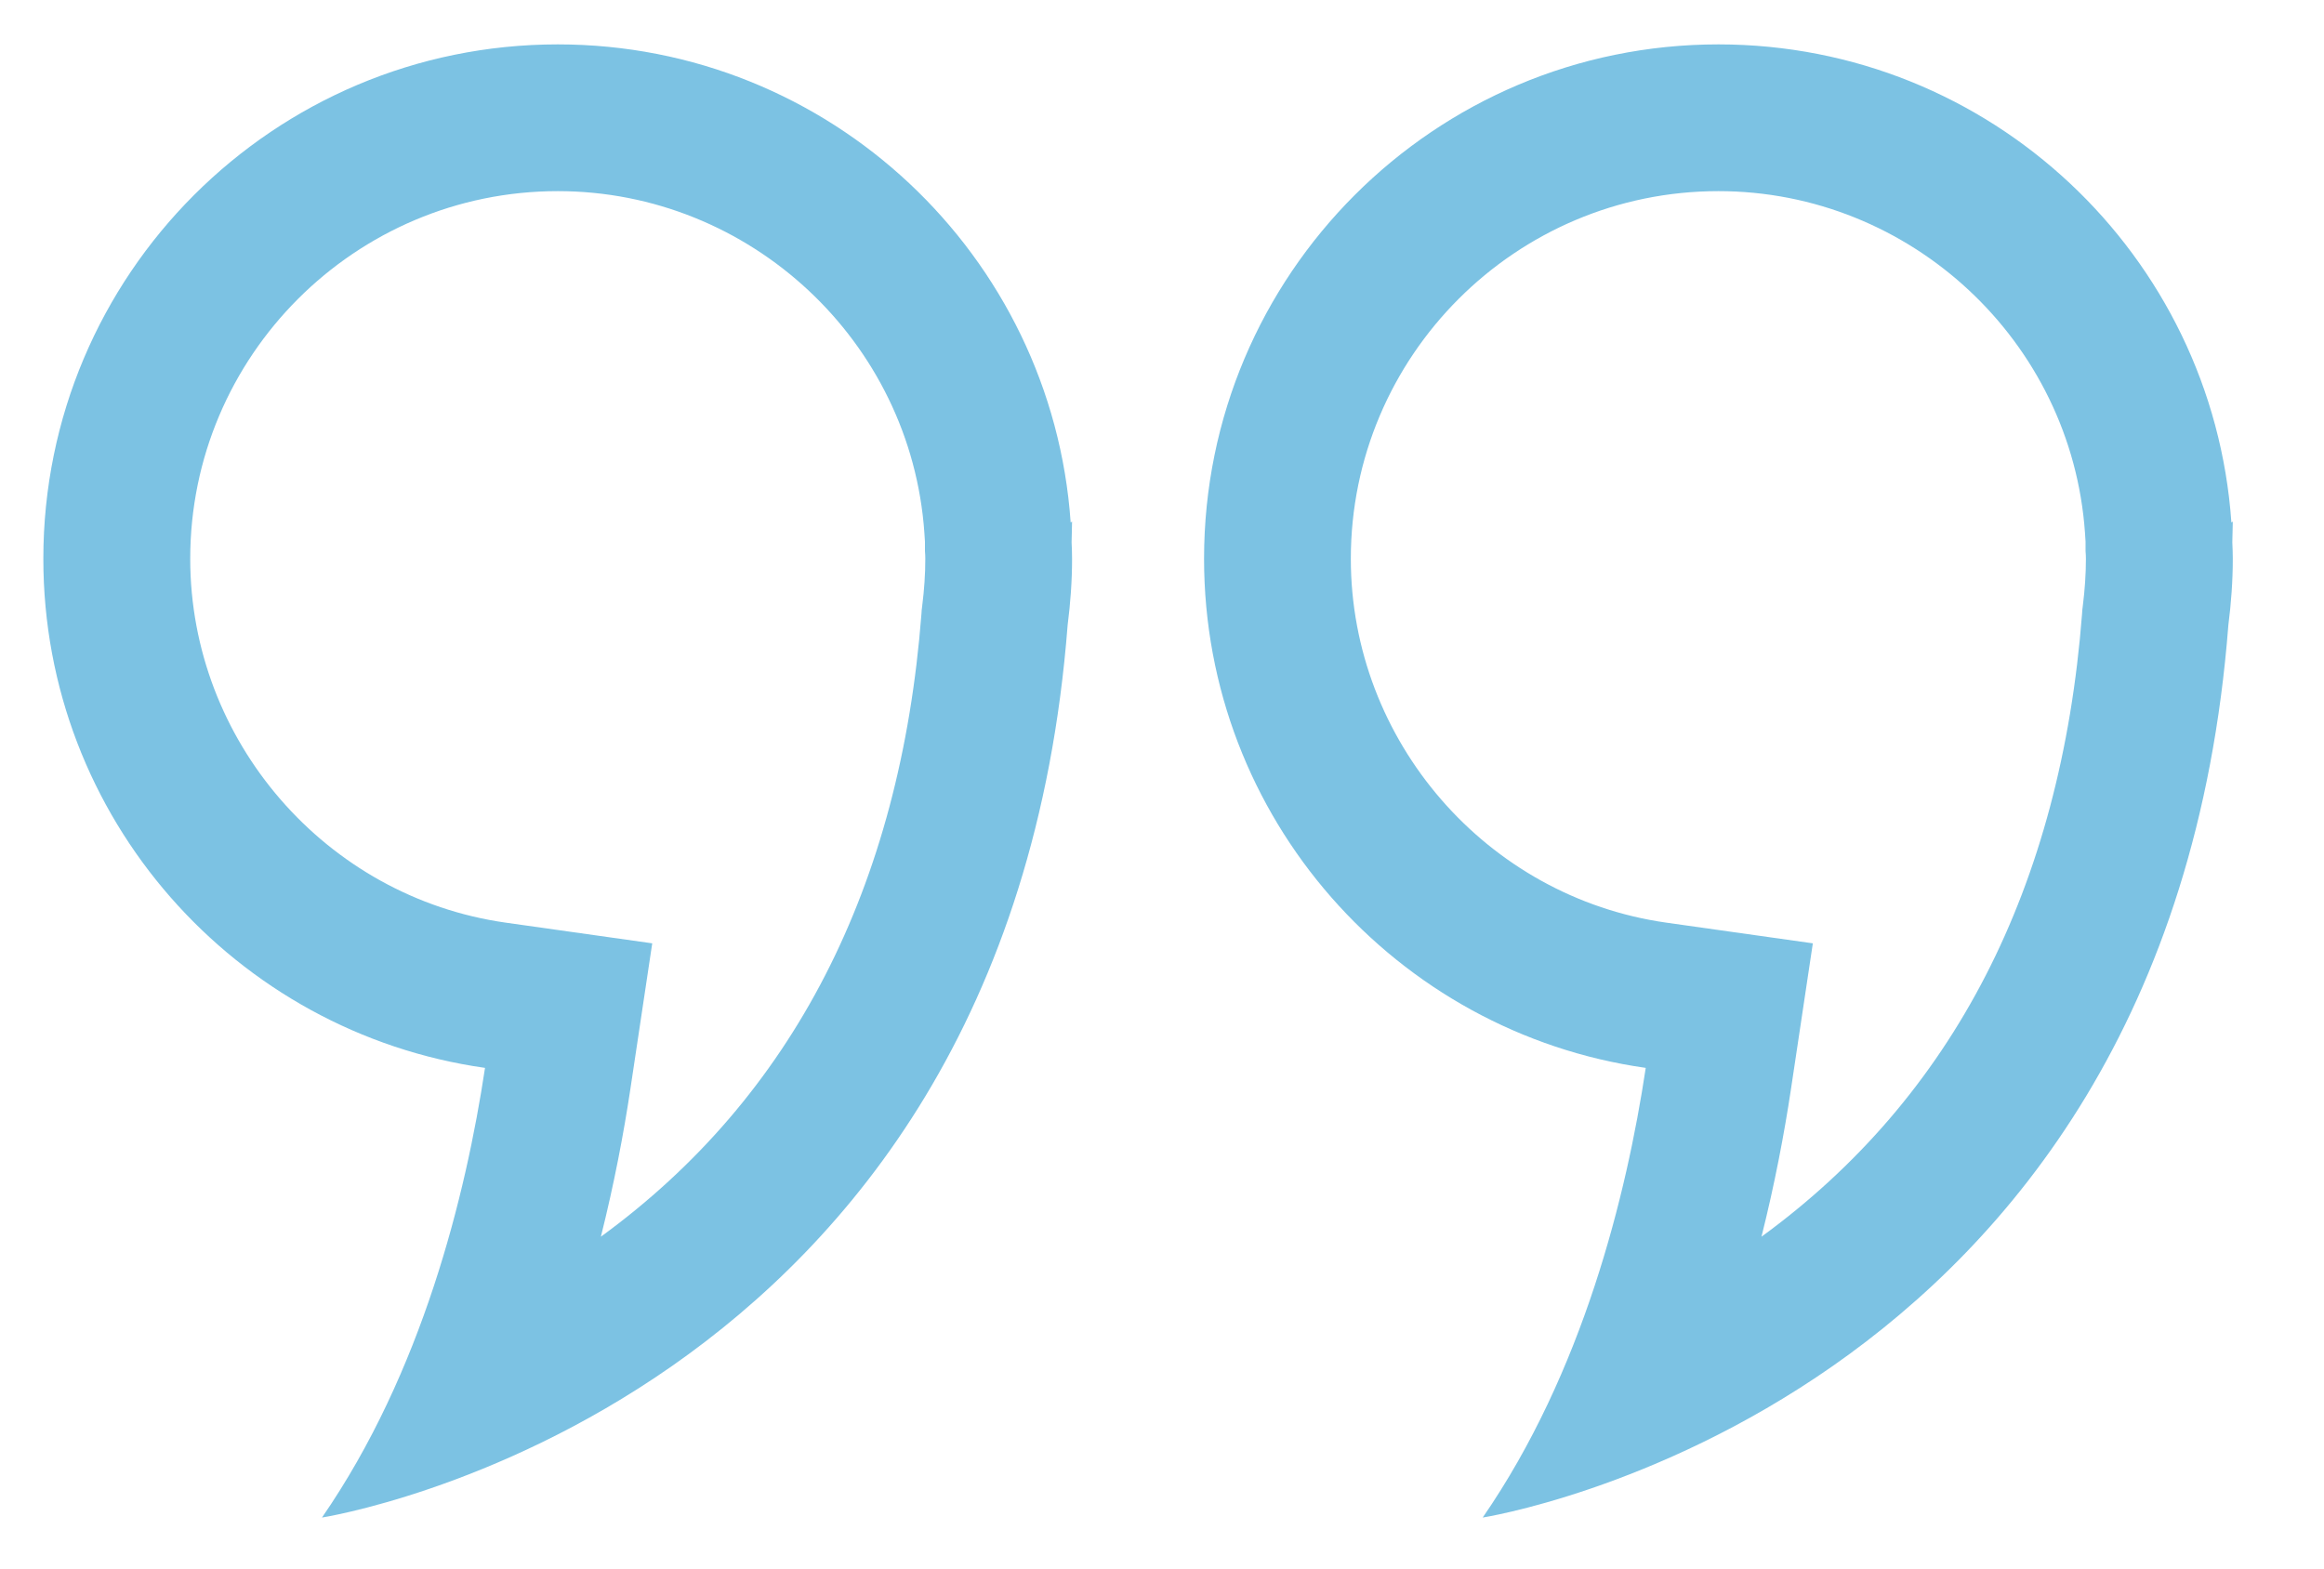
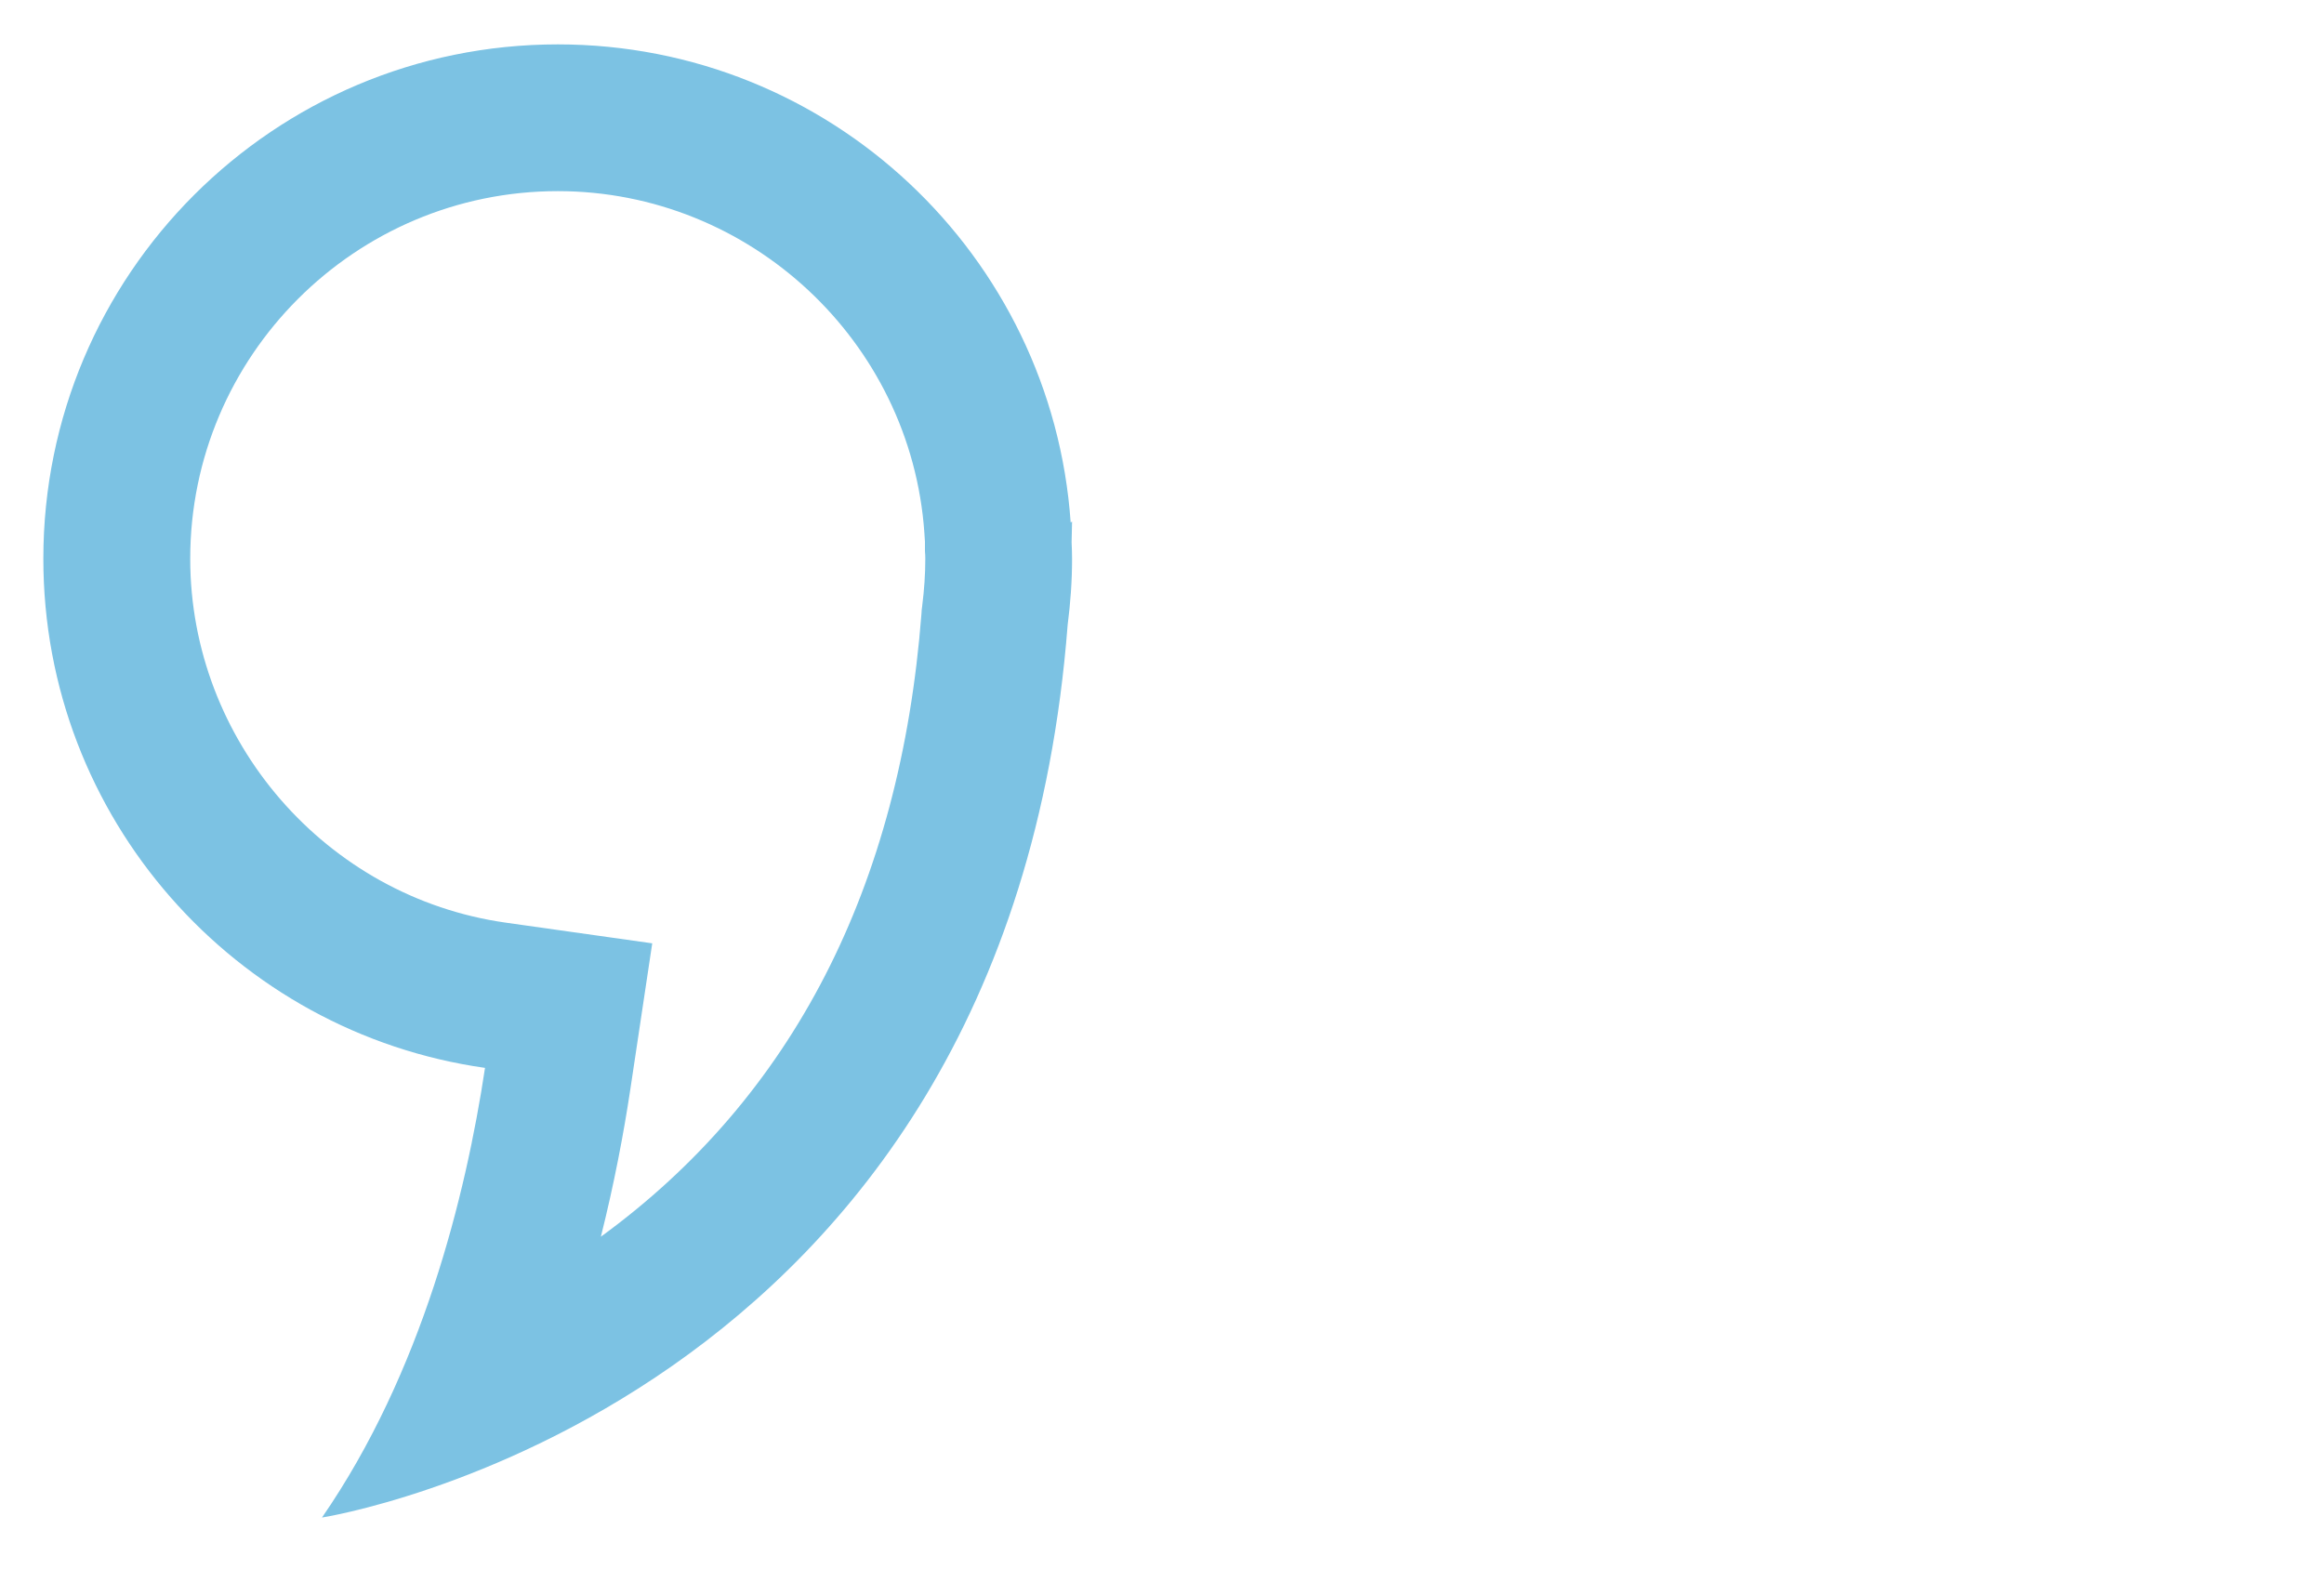
<svg xmlns="http://www.w3.org/2000/svg" id="Calque_1" viewBox="0 0 200 135">
  <defs>
    <style>.cls-1{fill:#2499d0;}.cls-2{opacity:.6;}</style>
  </defs>
  <g class="cls-2">
    <path class="cls-1" d="M48,16.45c16.54,0,30.4,12.91,31.55,29.4l.05,.77v.13s0,.33,0,.33v.36c.02,.22,.03,.44,.03,.65,0,1.32-.09,2.65-.27,4.09l-.04,.32-.02,.32c-1.82,23.57-11.11,41.61-27.59,53.62,1.15-4.58,1.96-8.88,2.53-12.65l1.89-12.6-12.61-1.78c-15.48-2.19-27.15-15.65-27.15-31.32,0-17.45,14.19-31.64,31.64-31.64m0-12.63C23.55,3.82,3.73,23.64,3.73,48.09c0,22.32,16.53,40.78,38.01,43.82-1.65,10.95-5.41,26.21-14.03,38.7,0,0,58.94-9.17,64.17-76.82,.24-1.87,.38-3.77,.38-5.7,0-.47-.02-.94-.04-1.41,.01-.6,.03-1.18,.04-1.79l-.12,.08C90.54,21.98,71.4,3.82,48,3.82h0Z" />
-     <path class="cls-1" d="M147.88,16.45c16.54,0,30.4,12.91,31.55,29.4l.05,.77v.13s0,.33,0,.33v.36c.02,.22,.03,.44,.03,.65,0,1.32-.09,2.65-.27,4.09l-.04,.32-.02,.32c-1.82,23.57-11.11,41.61-27.59,53.62,1.15-4.58,1.96-8.88,2.53-12.65l1.89-12.6-12.61-1.78c-15.48-2.19-27.15-15.65-27.15-31.32,0-17.45,14.19-31.64,31.64-31.64m0-12.63c-24.45,0-44.27,19.82-44.27,44.27,0,22.32,16.53,40.78,38.01,43.82-1.65,10.95-5.41,26.21-14.03,38.7,0,0,58.94-9.17,64.17-76.82,.24-1.87,.38-3.77,.38-5.7,0-.47-.02-.94-.04-1.41,.01-.6,.03-1.18,.04-1.79l-.12,.08c-1.6-22.99-20.75-41.15-44.15-41.15h0Z" />
  </g>
</svg>